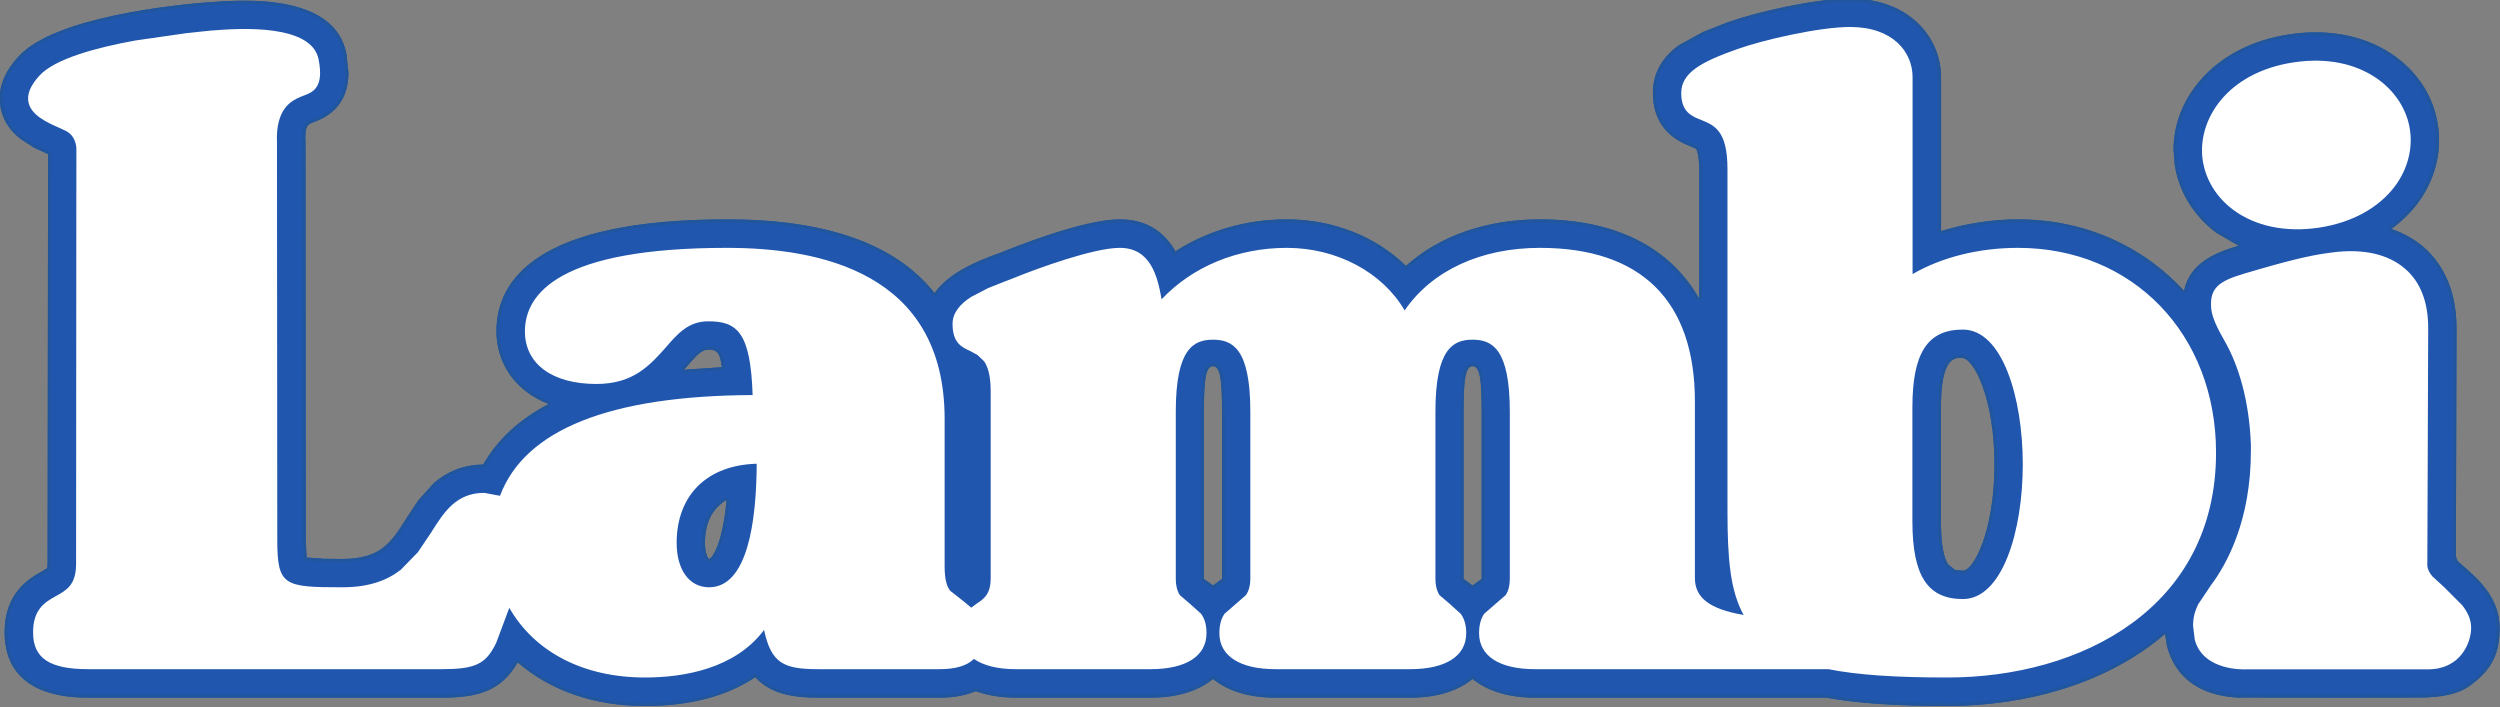
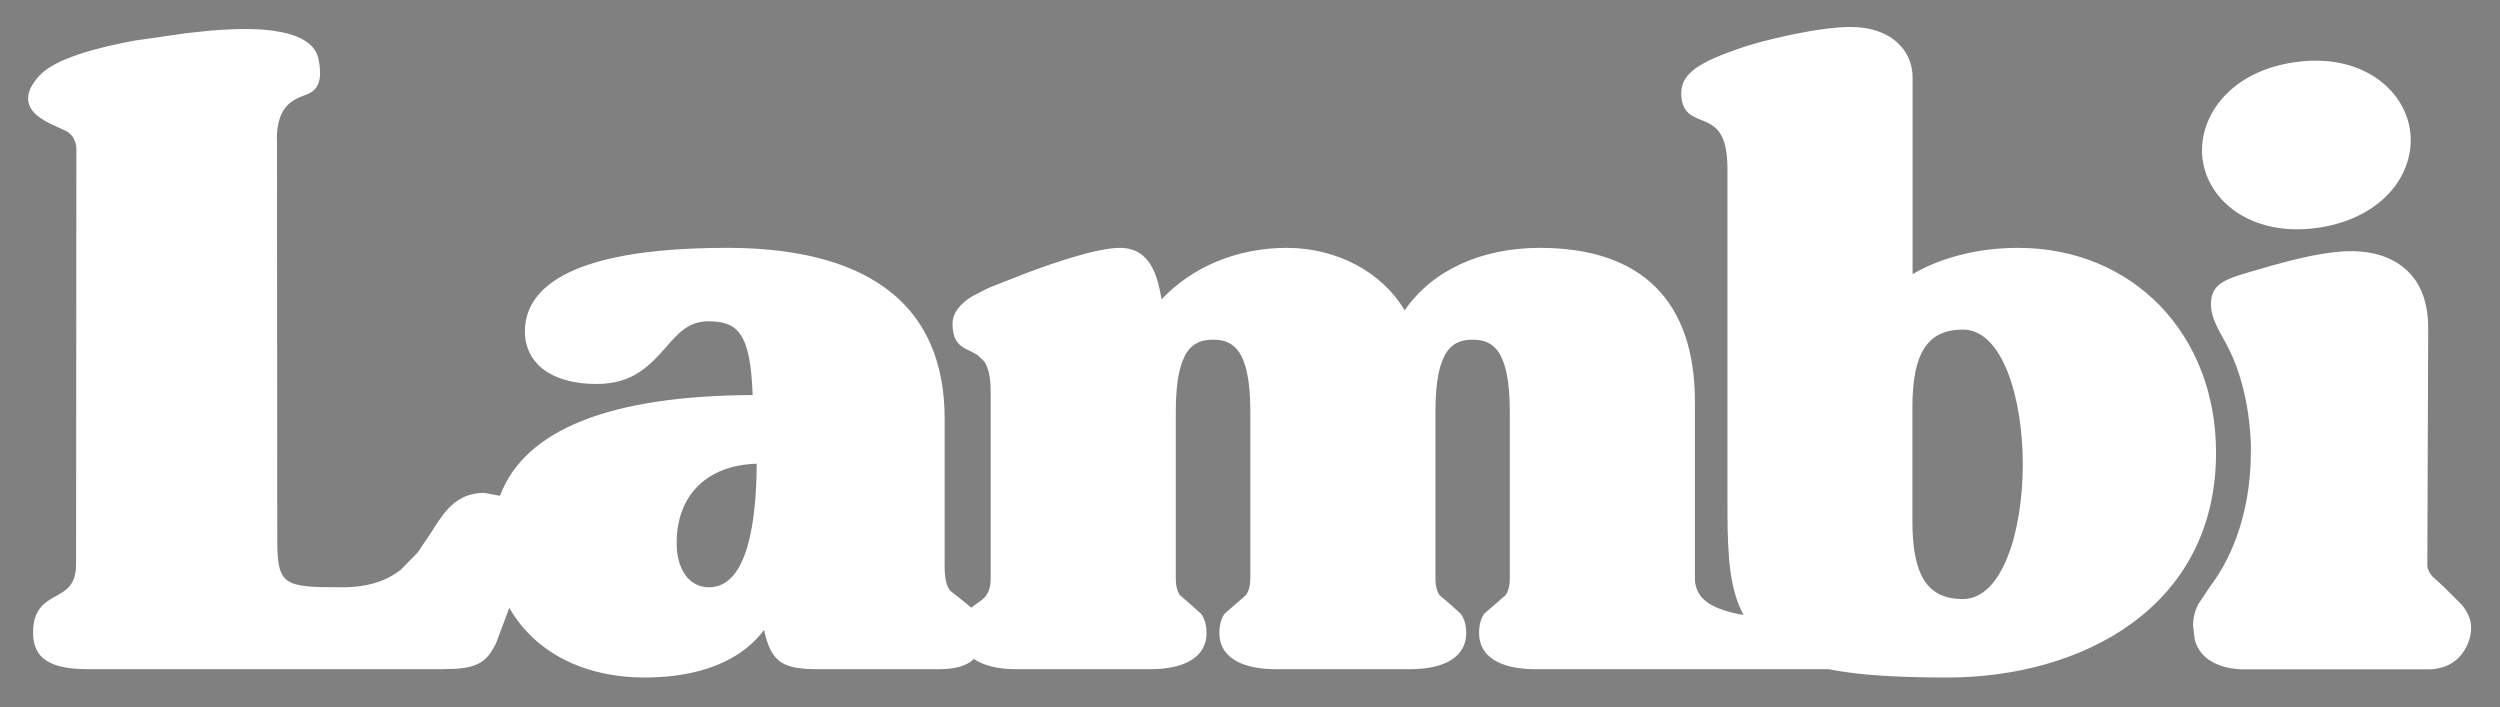
<svg xmlns="http://www.w3.org/2000/svg" xmlns:ns1="http://sodipodi.sourceforge.net/DTD/sodipodi-0.dtd" xmlns:ns2="http://www.inkscape.org/namespaces/inkscape" width="364" height="103" id="svg2" ns1:version="0.32" ns2:version="0.45.1" version="1.0" ns2:output_extension="org.inkscape.output.svg.inkscape">
  <rect width="100%" height="100%" fill="#808080" stroke="none" />
  <g ns2:label="Layer 1" ns2:groupmode="layer" id="layer1" transform="translate(-251.196,-658.712)">
    <g id="g4238" transform="matrix(8.362,0,0,8.362,-1202.714,-6343.027)">
-       <path style="fill:#2056ae;fill-rule:nonzero;stroke:none" d="M 216.749,847.175 L 216.661,847.095 L 216.633,847.019 L 216.644,843.042 C 216.644,842.291 216.338,841.865 216.077,841.636 C 215.915,841.494 215.72,841.386 215.507,841.315 C 215.686,841.185 215.842,841.035 215.972,840.862 C 216.267,840.462 216.392,839.983 216.321,839.513 C 216.253,839.042 215.995,838.62 215.595,838.325 C 215.107,837.962 214.45,837.82 213.744,837.925 C 213.038,838.027 212.451,838.356 212.089,838.844 C 211.845,839.17 211.717,839.549 211.717,839.935 L 211.737,840.193 C 211.808,840.663 212.066,841.086 212.463,841.381 L 212.851,841.607 C 212.44,841.729 212.001,841.908 211.899,842.393 C 211.19,841.619 210.175,841.148 209.01,841.148 C 208.537,841.148 208.086,841.225 207.669,841.352 L 207.669,838.671 C 207.669,837.993 207.125,837.304 206.085,837.304 C 205.464,837.304 204.438,837.545 203.964,837.713 L 203.536,837.88 L 203.111,838.112 C 202.848,838.299 202.652,838.563 202.652,838.949 C 202.652,839.612 203.131,839.807 203.313,839.878 L 203.406,839.921 C 203.406,839.921 203.457,840.006 203.457,840.272 L 203.457,842.529 C 202.95,841.636 202,841.148 200.685,841.148 C 199.749,841.148 198.933,841.437 198.352,841.959 C 197.83,841.449 197.09,841.148 196.277,841.148 C 195.565,841.148 194.894,841.347 194.338,841.704 C 194.162,841.4 193.873,841.148 193.369,841.148 C 192.731,841.148 191.529,841.633 191.291,841.729 L 191.197,841.763 C 190.911,841.871 190.409,842.061 190.143,842.432 C 189.471,841.579 188.266,841.148 186.529,841.148 C 183.212,841.148 182.515,842.208 182.515,843.098 C 182.515,843.611 182.804,844.122 183.425,844.363 C 182.912,844.632 182.535,844.981 182.285,845.417 C 181.911,845.423 181.639,845.556 181.429,845.737 L 181.157,846.038 L 180.956,846.341 C 180.684,846.775 180.502,847.061 179.83,847.061 L 179.513,847.058 L 179.21,847.036 L 179.195,846.724 L 179.19,839.81 L 179.19,839.796 L 179.187,839.722 C 179.187,839.518 179.238,839.496 179.297,839.47 L 179.309,839.464 L 179.329,839.456 C 179.734,839.314 179.938,839.022 179.938,838.594 L 179.904,838.271 C 179.765,837.554 178.977,837.248 177.563,837.364 L 177.54,837.364 C 176.913,837.412 174.824,837.622 174.195,838.311 C 173.974,838.549 173.866,838.793 173.866,839.039 L 173.883,839.212 C 173.931,839.45 174.067,839.62 174.226,839.745 L 174.467,839.901 L 174.697,840.006 L 174.708,840.009 L 174.7,847.146 L 174.694,847.22 L 174.603,847.277 C 174.391,847.396 173.951,847.642 173.951,848.34 C 173.951,848.858 174.206,849.476 175.408,849.476 L 181.554,849.476 C 182.183,849.476 182.591,849.369 182.886,848.861 C 183.447,849.349 184.21,849.621 185.1,849.621 C 185.885,849.621 186.531,849.448 187.022,849.119 C 187.277,849.4 187.645,849.476 188.124,849.476 L 190.228,849.476 C 190.477,849.476 190.684,849.437 190.86,849.363 C 191.061,849.434 191.291,849.476 191.56,849.476 L 193.904,849.476 C 194.409,849.476 194.76,849.34 194.993,849.15 C 195.225,849.34 195.574,849.476 196.081,849.476 L 198.426,849.476 C 198.93,849.476 199.279,849.34 199.511,849.15 C 199.747,849.34 200.095,849.476 200.6,849.476 L 205.668,849.476 C 206.198,849.573 206.87,849.621 207.78,849.621 C 209.177,849.621 210.578,849.218 211.57,848.365 L 211.601,848.569 C 211.726,849.063 212.06,849.289 212.366,849.391 C 212.675,849.493 212.962,849.474 212.962,849.474 L 214.708,849.476 L 215.992,849.474 C 216.397,849.474 216.678,849.408 216.862,849.278 C 217.279,848.983 217.395,848.686 217.395,848.26 C 217.395,847.733 217.007,847.396 216.749,847.175 z M 185.834,843.705 C 186.044,843.461 186.103,843.422 186.203,843.416 C 186.387,843.41 186.41,843.515 186.441,843.722 L 185.777,843.767 L 185.834,843.705 z M 186.217,847.061 C 186.197,847.047 186.146,846.968 186.146,846.781 C 186.146,846.375 186.316,846.154 186.523,846.032 C 186.449,846.843 186.259,847.061 186.217,847.061 z M 195.149,844.496 L 195.149,847.41 L 195.115,847.433 L 194.993,847.523 L 194.868,847.433 L 194.834,847.41 L 194.834,847.393 L 194.834,844.496 C 194.834,843.943 194.862,843.705 194.993,843.705 C 195.12,843.705 195.149,843.943 195.149,844.496 z M 199.67,847.393 L 199.67,847.41 L 199.636,847.433 L 199.511,847.523 L 199.389,847.433 L 199.355,847.41 L 199.355,844.496 C 199.355,843.943 199.384,843.705 199.511,843.705 C 199.644,843.705 199.67,843.943 199.67,844.496 L 199.67,847.393 z M 208.049,847.265 L 207.916,847.254 L 207.794,847.158 C 207.72,847.05 207.667,846.834 207.667,846.404 L 207.667,844.422 C 207.667,843.563 207.896,843.543 208.049,843.563 C 208.242,843.586 208.599,844.266 208.599,845.414 C 208.599,846.562 208.242,847.265 208.049,847.265 z " id="path2204" />
-       <path style="fill:#21569d;fill-rule:nonzero;stroke:none" d="M 216.749,847.175 L 216.661,847.095 L 216.633,847.019 L 216.644,843.042 C 216.644,842.291 216.338,841.865 216.077,841.636 C 215.915,841.494 215.72,841.386 215.507,841.315 C 215.686,841.185 215.842,841.035 215.972,840.862 C 216.267,840.462 216.392,839.983 216.321,839.513 C 216.253,839.042 215.995,838.62 215.595,838.325 C 215.107,837.962 214.45,837.82 213.744,837.925 C 213.038,838.027 212.451,838.356 212.089,838.844 C 211.845,839.17 211.717,839.549 211.717,839.935 L 211.737,840.193 C 211.808,840.663 212.066,841.086 212.463,841.381 L 212.851,841.607 C 212.44,841.729 212.001,841.908 211.899,842.393 C 211.19,841.619 210.175,841.148 209.01,841.148 C 208.537,841.148 208.086,841.225 207.669,841.352 L 207.669,838.671 C 207.669,837.993 207.125,837.304 206.085,837.304 C 205.464,837.304 204.438,837.545 203.964,837.713 L 203.536,837.88 L 203.111,838.112 C 202.848,838.299 202.652,838.563 202.652,838.949 C 202.652,839.612 203.131,839.807 203.313,839.878 L 203.406,839.921 C 203.406,839.921 203.457,840.006 203.457,840.272 L 203.457,842.529 C 202.95,841.636 202,841.148 200.685,841.148 C 199.749,841.148 198.933,841.437 198.352,841.959 C 197.83,841.449 197.09,841.148 196.277,841.148 C 195.565,841.148 194.894,841.347 194.338,841.704 C 194.162,841.4 193.873,841.148 193.369,841.148 C 192.731,841.148 191.529,841.633 191.291,841.729 L 191.197,841.763 C 190.911,841.871 190.409,842.061 190.143,842.432 C 189.471,841.579 188.266,841.148 186.529,841.148 C 183.212,841.148 182.515,842.208 182.515,843.098 C 182.515,843.611 182.804,844.122 183.425,844.363 C 182.912,844.632 182.535,844.981 182.285,845.417 C 181.911,845.423 181.639,845.556 181.429,845.737 L 181.157,846.038 L 180.956,846.341 C 180.684,846.775 180.502,847.061 179.83,847.061 L 179.513,847.058 L 179.21,847.036 L 179.195,846.724 L 179.19,839.81 L 179.19,839.796 L 179.187,839.722 C 179.187,839.518 179.238,839.496 179.297,839.47 L 179.309,839.464 L 179.329,839.456 C 179.734,839.314 179.938,839.022 179.938,838.594 L 179.904,838.271 C 179.765,837.554 178.977,837.248 177.563,837.364 L 177.54,837.364 C 176.913,837.412 174.824,837.622 174.195,838.311 C 173.974,838.549 173.866,838.793 173.866,839.039 L 173.883,839.212 C 173.931,839.45 174.067,839.62 174.226,839.745 L 174.467,839.901 L 174.697,840.006 L 174.708,840.009 L 174.7,847.146 L 174.694,847.22 L 174.603,847.277 C 174.391,847.396 173.951,847.642 173.951,848.34 C 173.951,848.858 174.206,849.476 175.408,849.476 L 181.554,849.476 C 182.183,849.476 182.591,849.369 182.886,848.861 C 183.447,849.349 184.21,849.621 185.1,849.621 C 185.885,849.621 186.531,849.448 187.022,849.119 C 187.277,849.4 187.645,849.476 188.124,849.476 L 190.228,849.476 C 190.477,849.476 190.684,849.437 190.86,849.363 C 191.061,849.434 191.291,849.476 191.56,849.476 L 193.904,849.476 C 194.409,849.476 194.76,849.34 194.993,849.15 C 195.225,849.34 195.574,849.476 196.081,849.476 L 198.426,849.476 C 198.93,849.476 199.279,849.34 199.511,849.15 C 199.747,849.34 200.095,849.476 200.6,849.476 L 205.668,849.476 C 206.198,849.573 206.87,849.621 207.78,849.621 C 209.177,849.621 210.578,849.218 211.57,848.365 L 211.601,848.569 C 211.726,849.063 212.06,849.289 212.366,849.391 C 212.675,849.493 212.962,849.474 212.962,849.474 L 214.708,849.476 L 215.992,849.474 C 216.397,849.474 216.678,849.408 216.862,849.278 C 217.279,848.983 217.395,848.686 217.395,848.26 C 217.395,847.733 217.007,847.396 216.749,847.175 z M 185.834,843.705 C 186.044,843.461 186.103,843.422 186.203,843.416 C 186.387,843.41 186.41,843.515 186.441,843.722 L 185.777,843.767 L 185.834,843.705 z M 186.217,847.061 C 186.197,847.047 186.146,846.968 186.146,846.781 C 186.146,846.375 186.316,846.154 186.523,846.032 C 186.449,846.843 186.259,847.061 186.217,847.061 z M 195.149,844.496 L 195.149,847.41 L 195.115,847.433 L 194.993,847.523 L 194.868,847.433 L 194.834,847.41 L 194.834,847.393 L 194.834,844.496 C 194.834,843.943 194.862,843.705 194.993,843.705 C 195.12,843.705 195.149,843.943 195.149,844.496 z M 199.67,847.393 L 199.67,847.41 L 199.636,847.433 L 199.511,847.523 L 199.389,847.433 L 199.355,847.41 L 199.355,844.496 C 199.355,843.943 199.384,843.705 199.511,843.705 C 199.644,843.705 199.67,843.943 199.67,844.496 L 199.67,847.393 z M 208.049,847.265 L 207.916,847.254 L 207.794,847.158 C 207.72,847.05 207.667,846.834 207.667,846.404 L 207.667,844.422 C 207.667,843.563 207.896,843.543 208.049,843.563 C 208.242,843.586 208.599,844.266 208.599,845.414 C 208.599,846.562 208.242,847.265 208.049,847.265 z M 216.715,847.214 C 216.976,847.435 217.344,847.759 217.344,848.26 C 217.344,848.671 217.233,848.952 216.834,849.235 C 216.661,849.357 216.394,849.423 215.992,849.423 L 214.708,849.425 L 212.959,849.423 L 212.783,849.42 L 212.383,849.343 C 212.089,849.244 211.771,849.029 211.649,848.558 L 211.621,848.357 L 211.536,848.326 C 210.555,849.17 209.169,849.57 207.78,849.57 C 206.873,849.57 206.204,849.522 205.677,849.425 L 200.6,849.425 C 200.104,849.425 199.769,849.292 199.542,849.111 L 199.511,849.085 L 199.48,849.111 C 199.256,849.292 198.922,849.425 198.426,849.425 L 196.081,849.425 C 195.582,849.425 195.248,849.292 195.024,849.111 L 194.993,849.085 L 194.962,849.111 C 194.738,849.292 194.4,849.425 193.904,849.425 L 191.56,849.425 C 191.296,849.425 191.073,849.383 190.877,849.315 L 190.857,849.309 L 190.84,849.315 C 190.673,849.386 190.472,849.425 190.228,849.425 L 188.124,849.425 C 187.648,849.425 187.3,849.349 187.059,849.085 L 187.03,849.051 L 186.993,849.077 C 186.514,849.4 185.877,849.57 185.1,849.57 C 184.221,849.57 183.47,849.301 182.92,848.822 L 182.841,848.836 C 182.56,849.32 182.177,849.425 181.554,849.425 L 175.408,849.425 C 174.235,849.425 174.002,848.83 174.002,848.34 C 174.002,847.671 174.419,847.438 174.629,847.322 L 174.742,847.248 L 174.751,847.149 L 174.759,839.969 L 174.714,839.958 L 174.493,839.856 L 174.257,839.705 C 174.107,839.586 173.98,839.425 173.934,839.201 L 173.917,839.039 C 173.917,838.81 174.016,838.577 174.232,838.345 C 174.844,837.676 176.908,837.463 177.543,837.415 L 177.565,837.415 C 178.986,837.299 179.723,837.611 179.853,838.28 L 179.887,838.594 C 179.887,839 179.697,839.274 179.312,839.408 L 179.286,839.419 C 179.195,839.459 179.136,839.501 179.136,839.722 L 179.139,839.796 L 179.139,839.81 L 179.144,846.724 L 179.161,847.084 L 179.51,847.109 L 179.83,847.112 C 180.173,847.112 180.4,847.039 180.573,846.905 C 180.746,846.772 180.865,846.582 180.998,846.37 L 181.197,846.069 L 181.463,845.777 C 181.664,845.601 181.925,845.474 182.285,845.468 L 182.316,845.468 L 182.33,845.443 C 182.574,845.015 182.943,844.674 183.447,844.408 L 183.444,844.314 C 182.844,844.082 182.566,843.592 182.566,843.098 C 182.566,842.67 182.733,842.2 183.306,841.831 C 183.881,841.463 184.873,841.199 186.529,841.199 C 188.261,841.199 189.445,841.63 190.103,842.463 L 190.185,842.461 C 190.44,842.106 190.925,841.919 191.214,841.811 L 191.311,841.777 C 191.552,841.678 192.742,841.199 193.369,841.199 C 193.85,841.199 194.125,841.437 194.293,841.729 L 194.321,841.775 L 194.366,841.746 C 194.913,841.395 195.574,841.199 196.277,841.199 C 197.079,841.199 197.805,841.494 198.315,841.996 L 198.349,842.03 L 198.386,841.996 C 198.956,841.486 199.761,841.199 200.685,841.199 C 201.986,841.199 202.916,841.681 203.412,842.554 L 203.508,842.529 L 203.508,840.272 L 203.483,839.986 L 203.449,839.895 L 203.443,839.881 L 203.332,839.83 C 203.154,839.762 202.703,839.578 202.703,838.949 C 202.703,838.583 202.887,838.333 203.14,838.155 L 203.559,837.925 L 203.982,837.761 C 204.452,837.594 205.473,837.355 206.085,837.355 C 207.1,837.355 207.618,838.024 207.618,838.671 L 207.618,841.352 L 207.684,841.4 C 208.097,841.276 208.542,841.199 209.01,841.199 C 210.161,841.199 211.162,841.664 211.862,842.427 L 211.95,842.404 C 212.043,841.95 212.454,841.777 212.865,841.656 L 212.877,841.562 L 212.494,841.341 C 212.106,841.052 211.856,840.641 211.788,840.184 L 211.768,839.935 C 211.768,839.561 211.893,839.192 212.128,838.875 C 212.483,838.399 213.058,838.075 213.753,837.976 C 214.447,837.871 215.09,838.013 215.564,838.365 C 215.955,838.654 216.204,839.065 216.27,839.521 C 216.338,839.977 216.219,840.442 215.932,840.831 C 215.805,841.001 215.652,841.145 215.476,841.273 L 215.49,841.364 C 215.697,841.432 215.887,841.537 216.043,841.675 C 216.295,841.894 216.593,842.308 216.593,843.042 L 216.582,847.027 L 216.618,847.124 L 216.715,847.214 z M 185.794,843.671 L 185.741,843.733 L 185.78,843.818 L 186.444,843.773 L 186.492,843.714 C 186.461,843.515 186.435,843.356 186.2,843.365 C 186.075,843.373 186.001,843.43 185.794,843.671 z M 186.188,847.104 L 186.2,847.112 L 186.217,847.112 C 186.279,847.112 186.347,847.013 186.407,846.868 C 186.469,846.707 186.537,846.446 186.574,846.038 L 186.497,845.987 C 186.273,846.12 186.095,846.358 186.095,846.781 C 186.095,846.971 186.146,847.073 186.188,847.104 z M 195.2,844.496 L 195.169,843.884 C 195.146,843.759 195.103,843.654 194.993,843.654 C 194.882,843.654 194.837,843.759 194.814,843.884 L 194.783,844.496 L 194.783,847.438 L 194.84,847.475 L 194.993,847.586 L 195.143,847.475 L 195.2,847.438 L 195.2,844.496 z M 199.721,847.438 L 199.721,844.496 L 199.69,843.884 C 199.667,843.759 199.622,843.654 199.511,843.654 C 199.401,843.654 199.358,843.759 199.336,843.884 L 199.304,844.496 L 199.304,847.438 L 199.361,847.475 L 199.511,847.586 L 199.664,847.475 L 199.721,847.438 z M 208.046,847.316 C 208.188,847.316 208.336,847.095 208.443,846.786 C 208.559,846.463 208.65,845.993 208.65,845.414 C 208.65,844.836 208.559,844.371 208.443,844.051 C 208.333,843.739 208.188,843.529 208.055,843.512 C 207.973,843.501 207.851,843.501 207.757,843.634 C 207.672,843.759 207.616,843.991 207.616,844.422 L 207.616,846.404 C 207.616,846.834 207.669,847.064 207.752,847.186 L 207.896,847.302 L 208.046,847.316 z " id="path2206" />
      <path style="fill:#ffffff;fill-rule:nonzero;stroke:none" d="M 204.132,838.18 C 203.494,838.404 203.145,838.594 203.145,838.949 C 203.145,839.277 203.324,839.351 203.497,839.419 C 203.721,839.51 203.95,839.603 203.95,840.272 L 203.95,846.214 C 203.95,847.075 203.999,847.611 204.231,848.036 C 203.641,847.934 203.383,847.739 203.383,847.393 L 203.383,844.32 C 203.383,842.568 202.451,841.644 200.685,841.644 C 199.653,841.644 198.803,842.041 198.329,842.733 C 197.941,842.069 197.15,841.644 196.277,841.644 C 195.418,841.644 194.633,841.97 194.097,842.54 C 194.026,842.135 193.904,841.644 193.369,841.644 C 192.915,841.644 191.937,841.999 191.481,842.186 L 191.37,842.228 L 191.078,842.344 L 190.783,842.497 C 190.599,842.614 190.457,842.767 190.457,842.968 C 190.457,843.3 190.616,843.373 190.766,843.441 L 190.891,843.509 L 191.007,843.62 C 191.075,843.719 191.121,843.875 191.121,844.147 L 191.121,847.393 C 191.121,847.674 191.007,847.753 190.874,847.841 L 190.783,847.909 L 190.653,847.801 L 190.415,847.614 C 190.355,847.535 190.319,847.416 190.319,847.186 L 190.319,844.623 C 190.319,842.067 188.136,841.644 186.529,841.644 C 183.62,841.644 183.011,842.435 183.011,843.098 C 183.011,843.665 183.487,844.014 184.255,844.014 C 184.578,844.014 184.814,843.932 185.001,843.81 C 185.188,843.688 185.33,843.529 185.463,843.379 C 185.675,843.132 185.862,842.923 186.203,842.923 C 186.707,842.923 186.94,843.113 186.976,844.207 C 184.488,844.218 183.011,844.808 182.577,845.961 L 182.302,845.91 C 181.812,845.91 181.599,846.248 181.375,846.605 L 181.146,846.945 L 180.851,847.248 C 180.618,847.43 180.304,847.554 179.83,847.554 C 178.813,847.554 178.699,847.529 178.699,846.724 L 178.694,839.824 C 178.665,839.209 178.957,839.079 179.099,839.017 L 179.164,838.991 C 179.343,838.929 179.51,838.827 179.419,838.365 C 179.317,837.829 178.373,837.792 177.602,837.857 L 177.577,837.857 L 177.135,837.903 L 176.23,838.033 C 175.556,838.155 174.827,838.35 174.558,838.645 C 174.399,838.818 174.337,838.971 174.368,839.113 C 174.416,839.337 174.694,839.462 174.898,839.552 L 175.02,839.609 C 175.201,839.7 175.201,839.912 175.201,839.912 L 175.196,847.146 C 175.196,847.509 175.034,847.603 174.844,847.708 C 174.657,847.812 174.447,847.932 174.447,848.34 C 174.447,848.79 174.734,848.98 175.408,848.98 L 181.554,848.98 C 182.149,848.98 182.328,848.895 182.509,848.527 L 182.739,847.912 C 183.181,848.683 184.031,849.125 185.1,849.125 C 185.78,849.125 186.67,848.972 187.175,848.297 C 187.3,848.881 187.518,848.98 188.124,848.98 L 190.228,848.98 C 190.511,848.98 190.707,848.921 190.829,848.802 C 190.999,848.918 191.243,848.98 191.56,848.98 L 193.904,848.98 C 194.525,848.98 194.879,848.751 194.879,848.354 C 194.879,848.195 194.84,848.09 194.783,848.014 L 194.59,847.841 L 194.415,847.691 C 194.372,847.625 194.344,847.535 194.344,847.393 L 194.344,844.496 C 194.344,843.396 194.656,843.243 194.993,843.243 C 195.33,843.243 195.642,843.396 195.642,844.496 L 195.642,847.393 C 195.642,847.535 195.611,847.625 195.565,847.691 L 195.393,847.841 L 195.194,848.014 C 195.14,848.09 195.103,848.195 195.103,848.354 C 195.103,848.751 195.461,848.98 196.081,848.98 L 198.426,848.98 C 199.046,848.98 199.401,848.751 199.401,848.354 C 199.401,848.195 199.361,848.09 199.304,848.014 L 199.112,847.841 L 198.936,847.691 C 198.893,847.625 198.865,847.535 198.865,847.393 L 198.865,844.496 C 198.865,843.396 199.177,843.243 199.511,843.243 C 199.849,843.243 200.16,843.396 200.16,844.496 L 200.16,847.393 C 200.16,847.535 200.132,847.625 200.087,847.691 L 199.914,847.841 L 199.715,848.014 C 199.662,848.09 199.625,848.195 199.625,848.354 C 199.625,848.751 199.979,848.98 200.6,848.98 L 205.708,848.98 C 206.207,849.08 206.867,849.125 207.78,849.125 C 210.107,849.125 212.457,847.914 212.457,845.21 C 212.457,843.144 211.006,841.644 209.01,841.644 C 208.321,841.644 207.675,841.809 207.173,842.101 L 207.173,838.671 C 207.173,838.237 206.836,837.798 206.085,837.798 C 205.549,837.798 204.568,838.024 204.132,838.18 z M 214.481,841.724 C 214.2,841.76 213.906,841.811 213.123,842.041 C 212.63,842.183 212.369,842.262 212.369,842.619 L 212.372,842.696 C 212.389,842.86 212.477,843.039 212.602,843.257 C 212.848,843.685 213.035,844.297 213.064,845.074 L 213.064,845.176 C 213.064,846.381 212.653,847.141 212.361,847.529 L 212.145,847.852 C 212.091,847.963 212.057,848.079 212.057,848.223 L 212.086,848.464 C 212.23,849.023 212.973,848.983 212.973,848.983 L 216.148,848.983 C 216.715,848.983 216.899,848.518 216.899,848.26 C 216.899,848.11 216.834,847.983 216.743,847.866 L 216.426,847.549 L 216.222,847.362 C 216.17,847.299 216.139,847.24 216.136,847.172 L 216.151,843.039 C 216.151,842.588 216.017,842.24 215.751,842.01 C 215.456,841.752 215.017,841.653 214.481,841.724 z M 213.815,838.413 C 212.644,838.586 212.123,839.422 212.225,840.119 C 212.276,840.459 212.466,840.768 212.76,840.984 C 213.14,841.267 213.67,841.378 214.243,841.293 C 214.818,841.208 215.289,840.95 215.575,840.567 C 215.791,840.275 215.884,839.924 215.833,839.586 C 215.731,838.886 214.986,838.24 213.815,838.413 z M 185.653,846.781 C 185.653,845.947 186.186,845.426 187.047,845.403 C 187.042,846.401 186.891,847.554 186.217,847.554 C 185.874,847.554 185.653,847.251 185.653,846.781 z M 207.17,846.404 L 207.17,844.422 C 207.17,843.473 207.434,843.067 208.049,843.067 C 208.735,843.067 209.092,844.249 209.092,845.414 C 209.092,846.579 208.735,847.759 208.049,847.759 C 207.434,847.759 207.17,847.353 207.17,846.404 z " id="path2208" />
    </g>
  </g>
</svg>